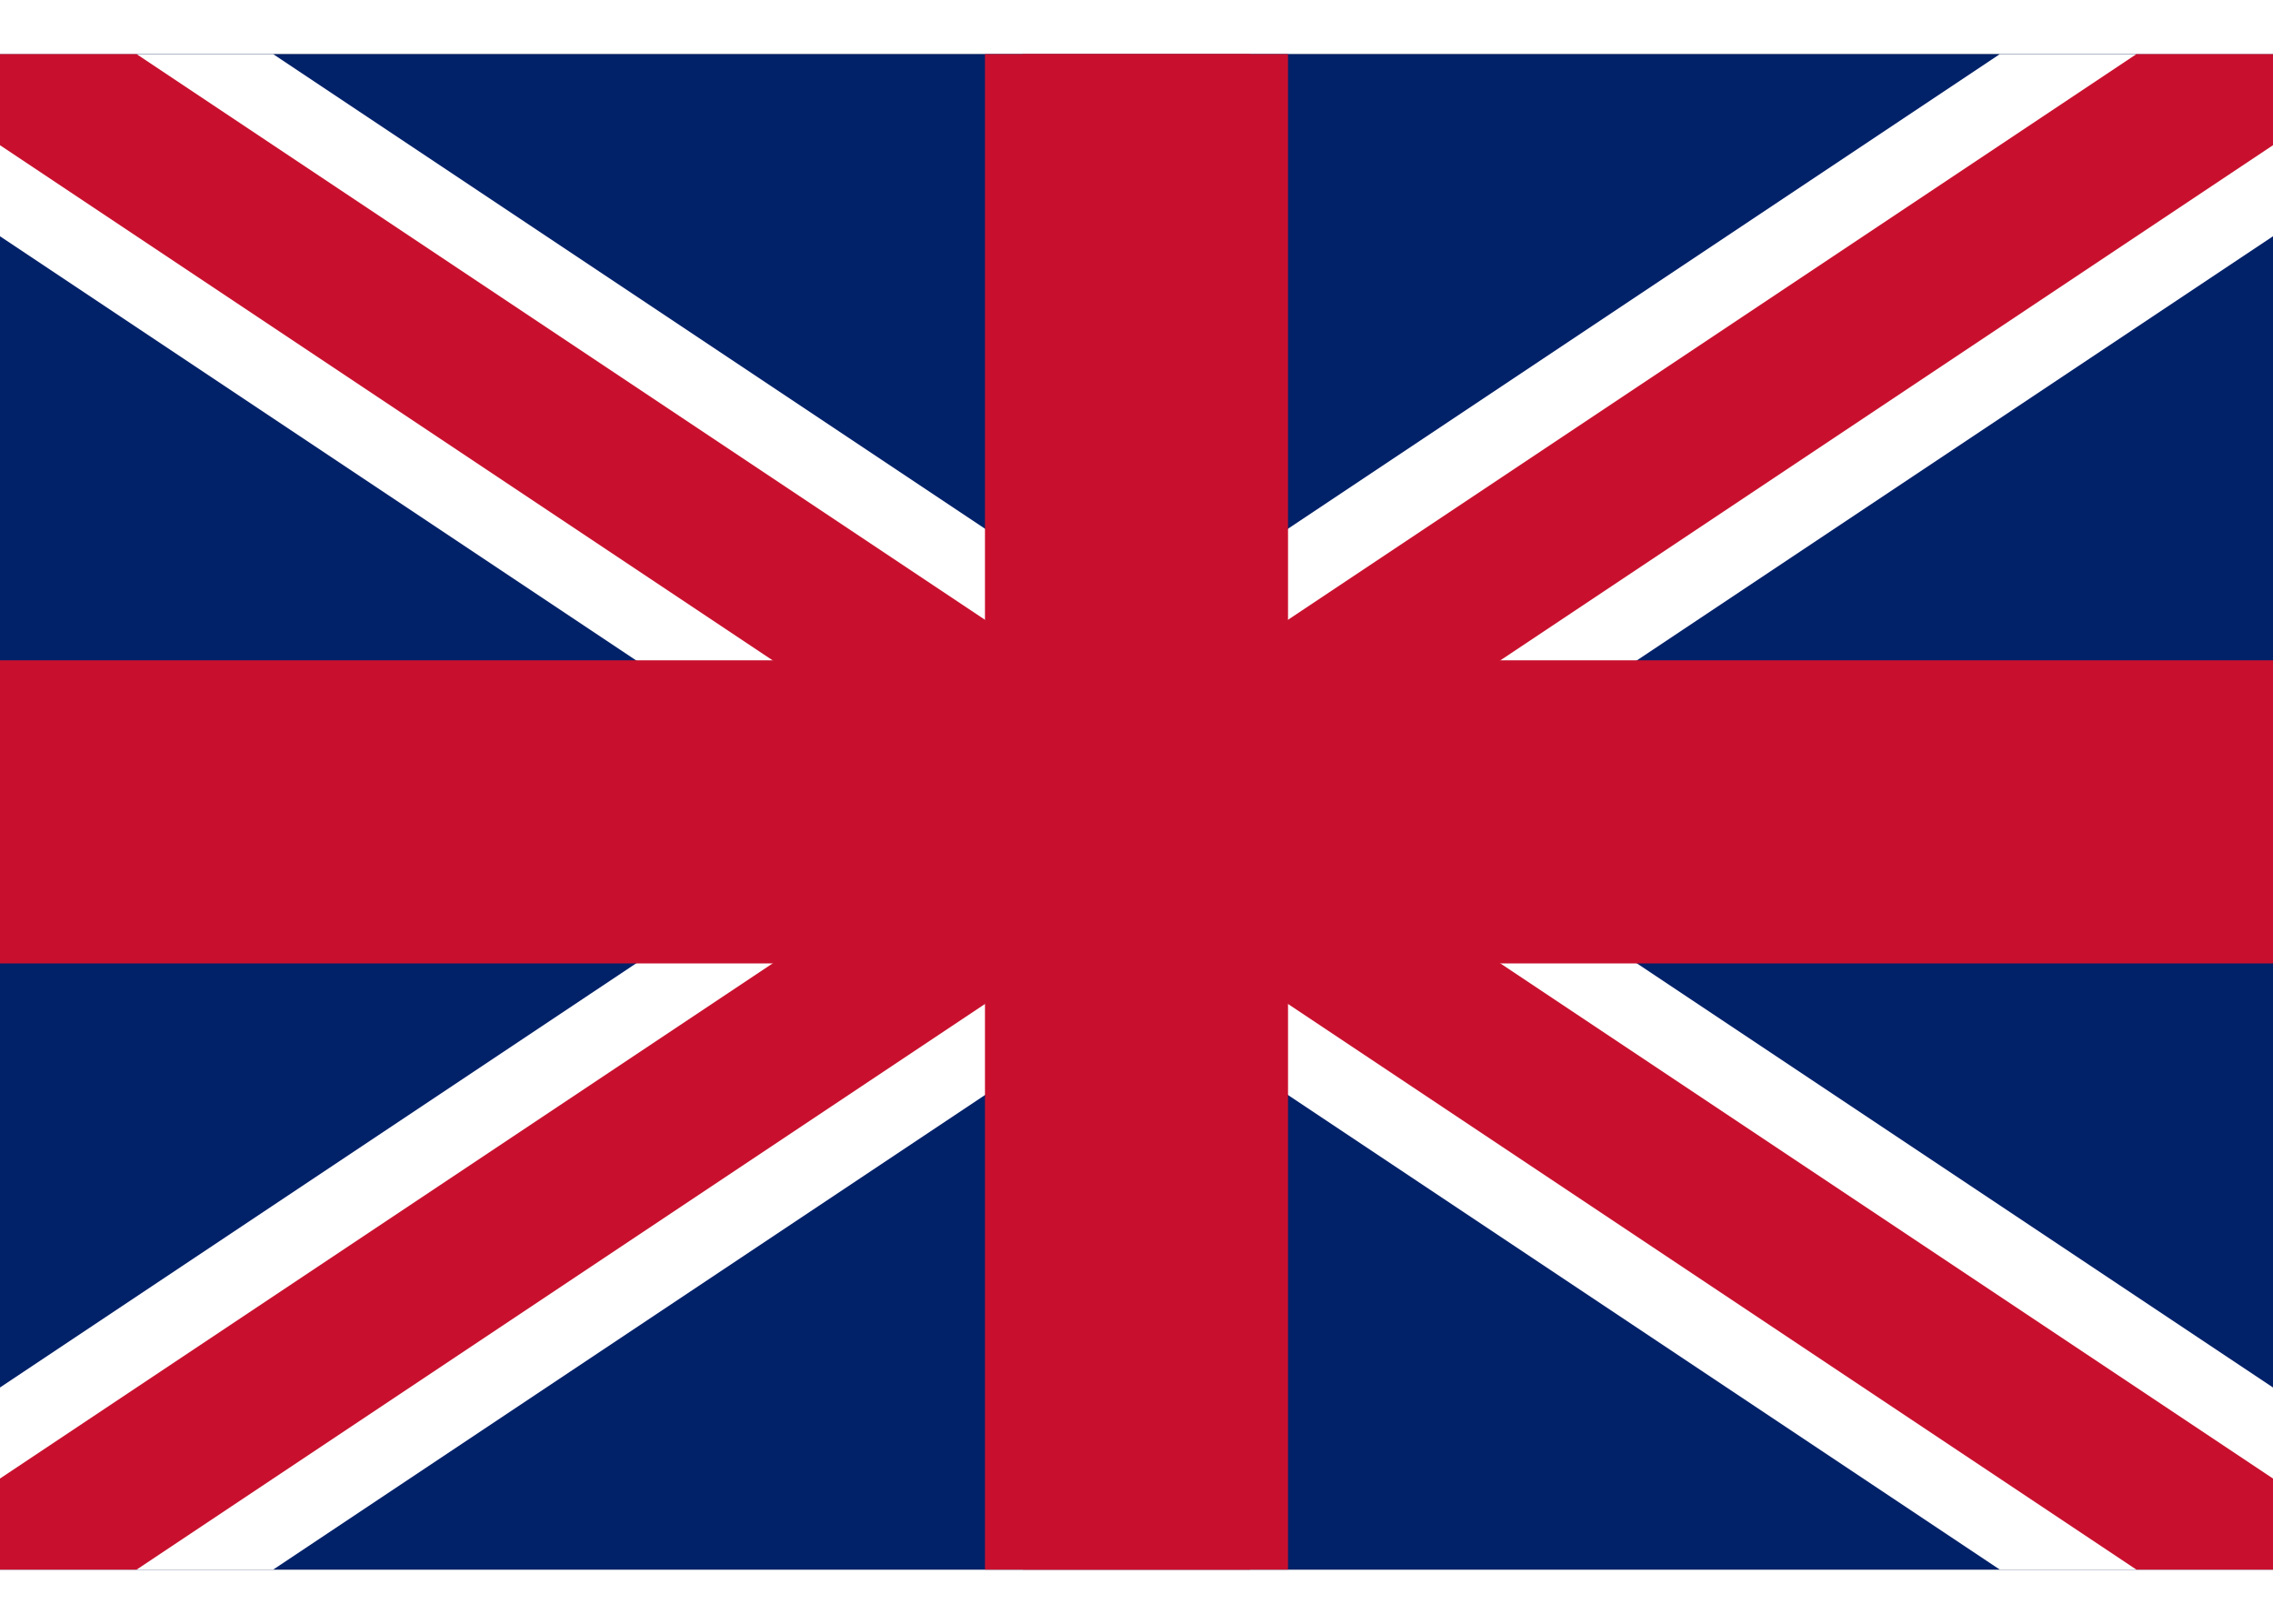
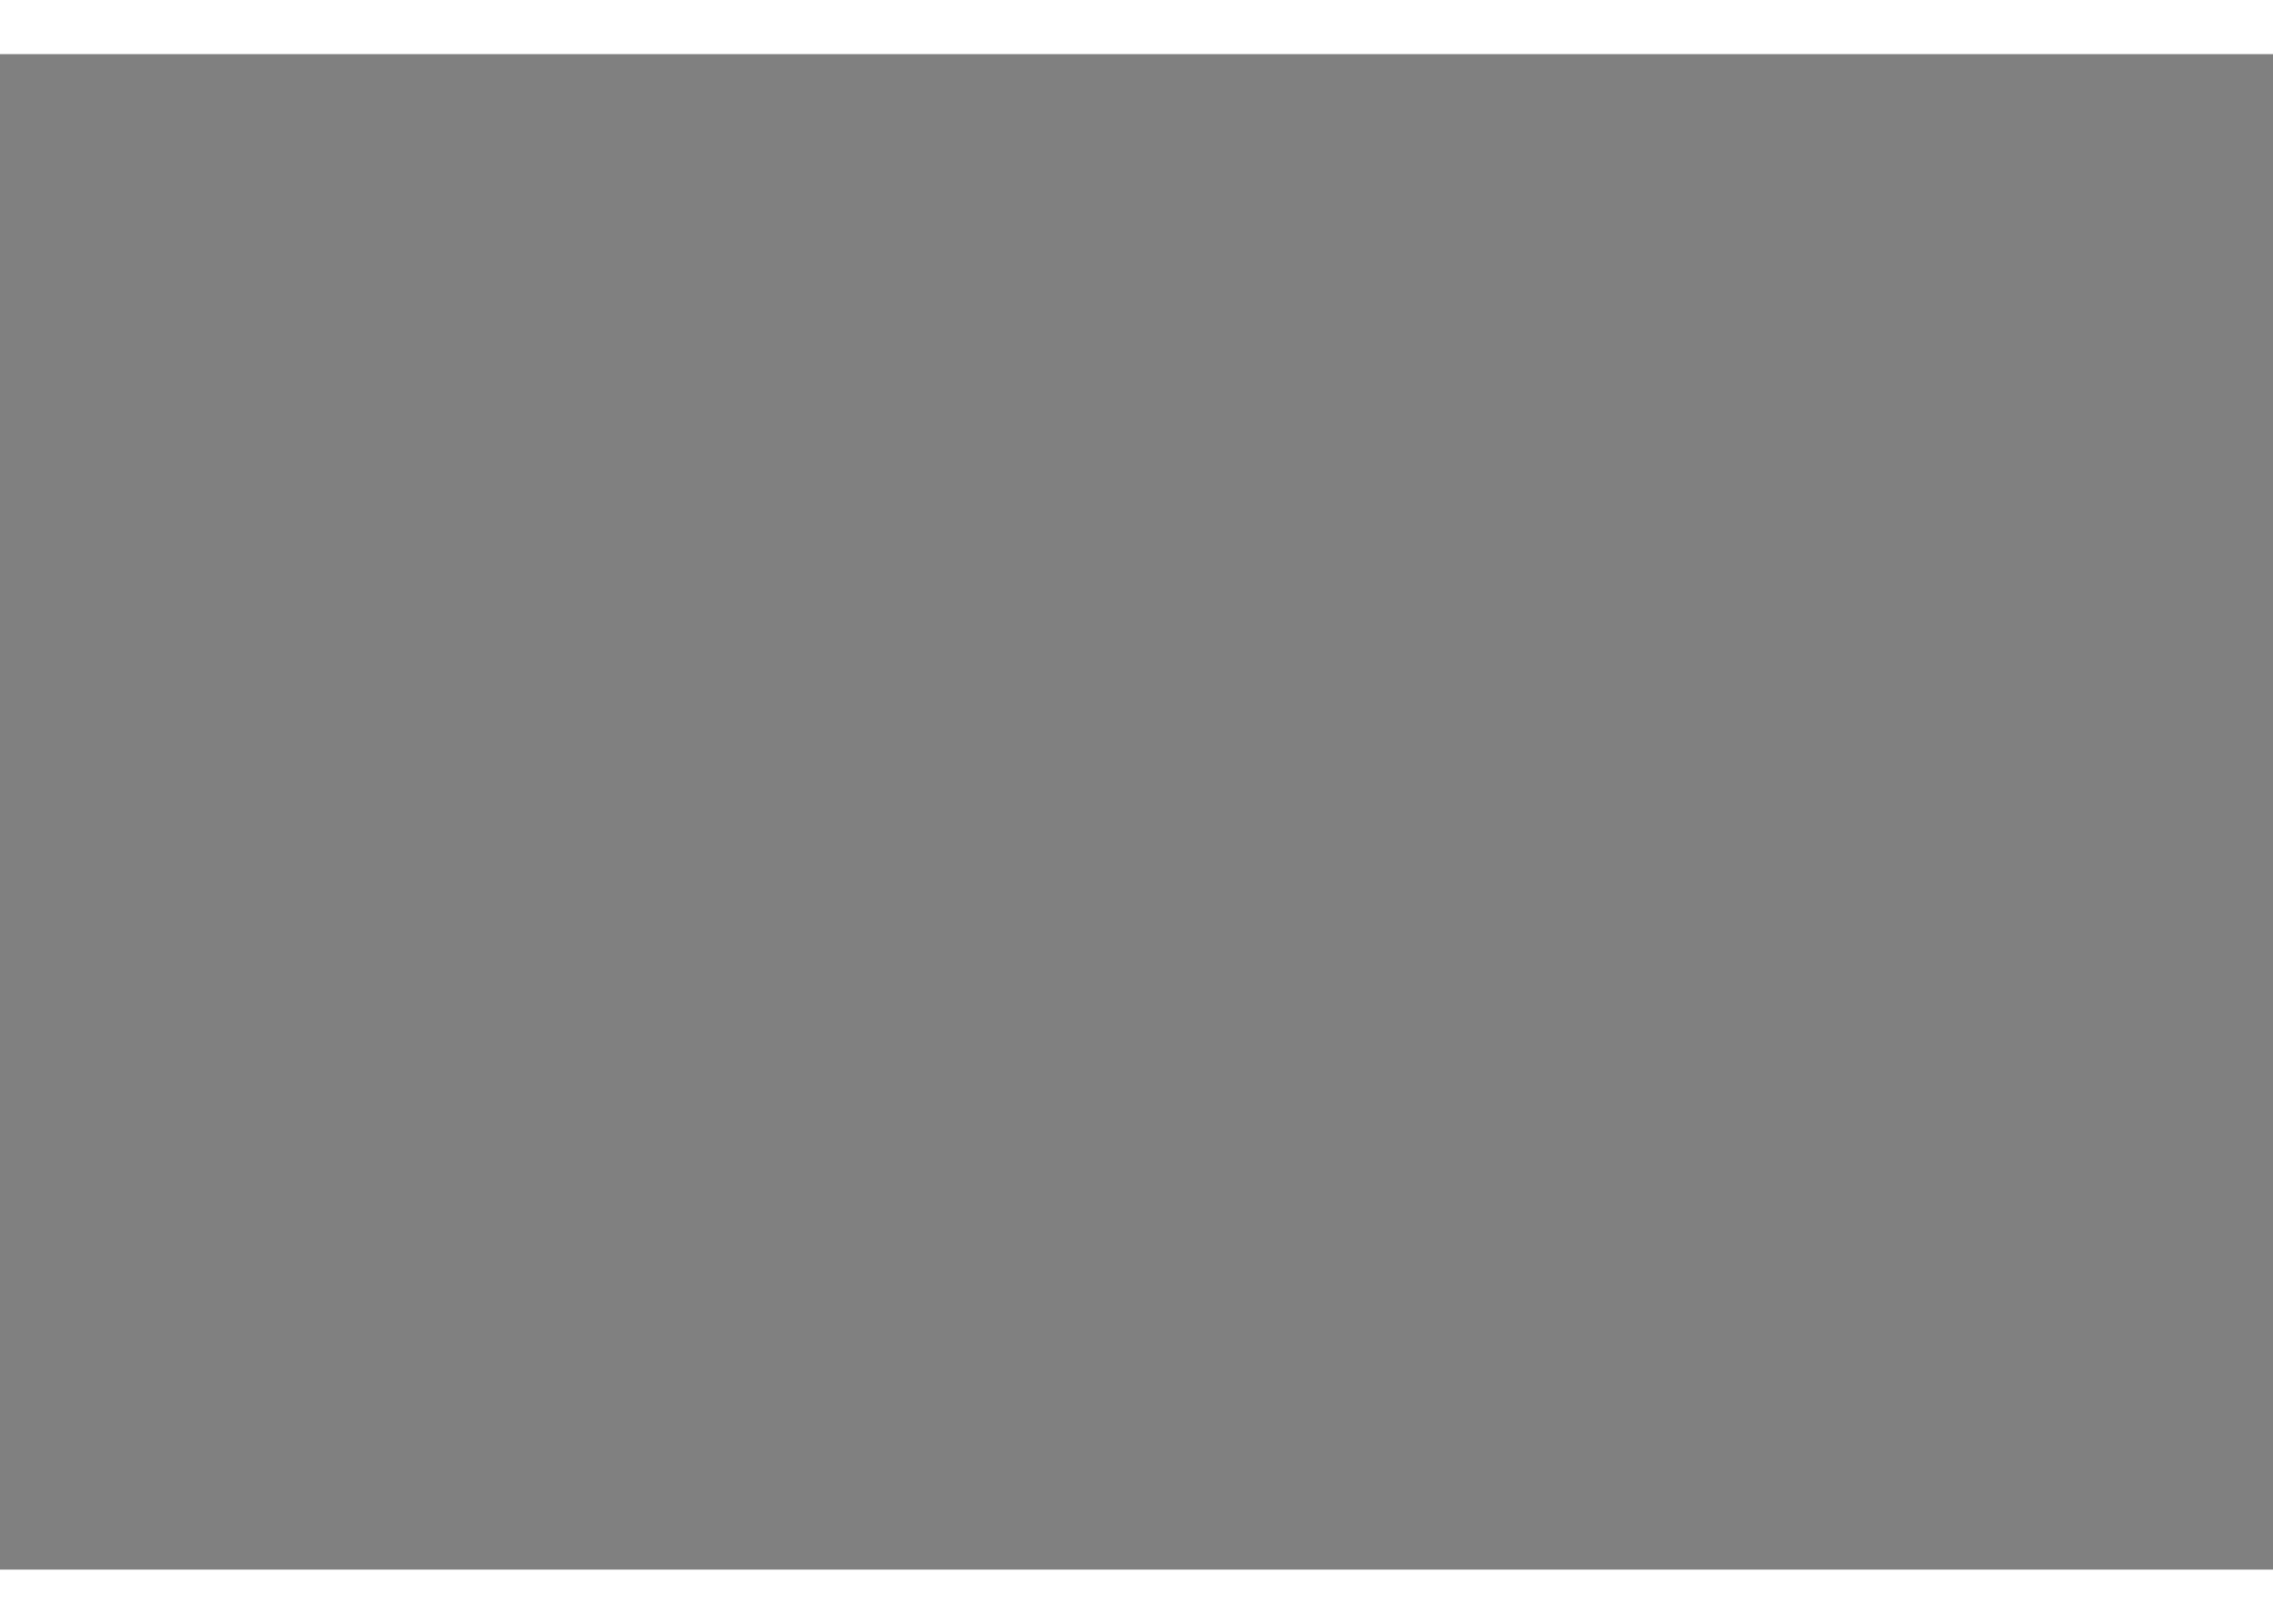
<svg xmlns="http://www.w3.org/2000/svg" width="28" height="20" viewBox="0 0 60 40">
  <rect x="0" y="0" width="60" height="40" fill="#808080" stroke="none" />
  <defs>
    <clipPath id="a">
-       <path d="M0 0h60v40H0z" />
-     </clipPath>
+       </clipPath>
  </defs>
  <g clip-path="url(#a)">
-     <path fill="#012169" d="M0 0h60v40H0z" />
-     <path fill="#FFF" d="M0 0l60 40m0-40L0 40" stroke="#FFF" stroke-width="8" />
    <path d="M0 0l60 40m0-40L0 40" stroke="#C8102E" stroke-width="4" />
-     <path fill="#FFF" d="M30 0v40M0 20h60" />
-     <path fill="#C8102E" d="M30 0v40M0 20h60" stroke="#C8102E" stroke-width="6" />
+     <path fill="#FFF" d="M30 0v40h60" />
    <path fill="#C8102E" d="M0 16h60v8H0z" />
    <path fill="#C8102E" d="M26 0h8v40h-8z" />
  </g>
</svg>